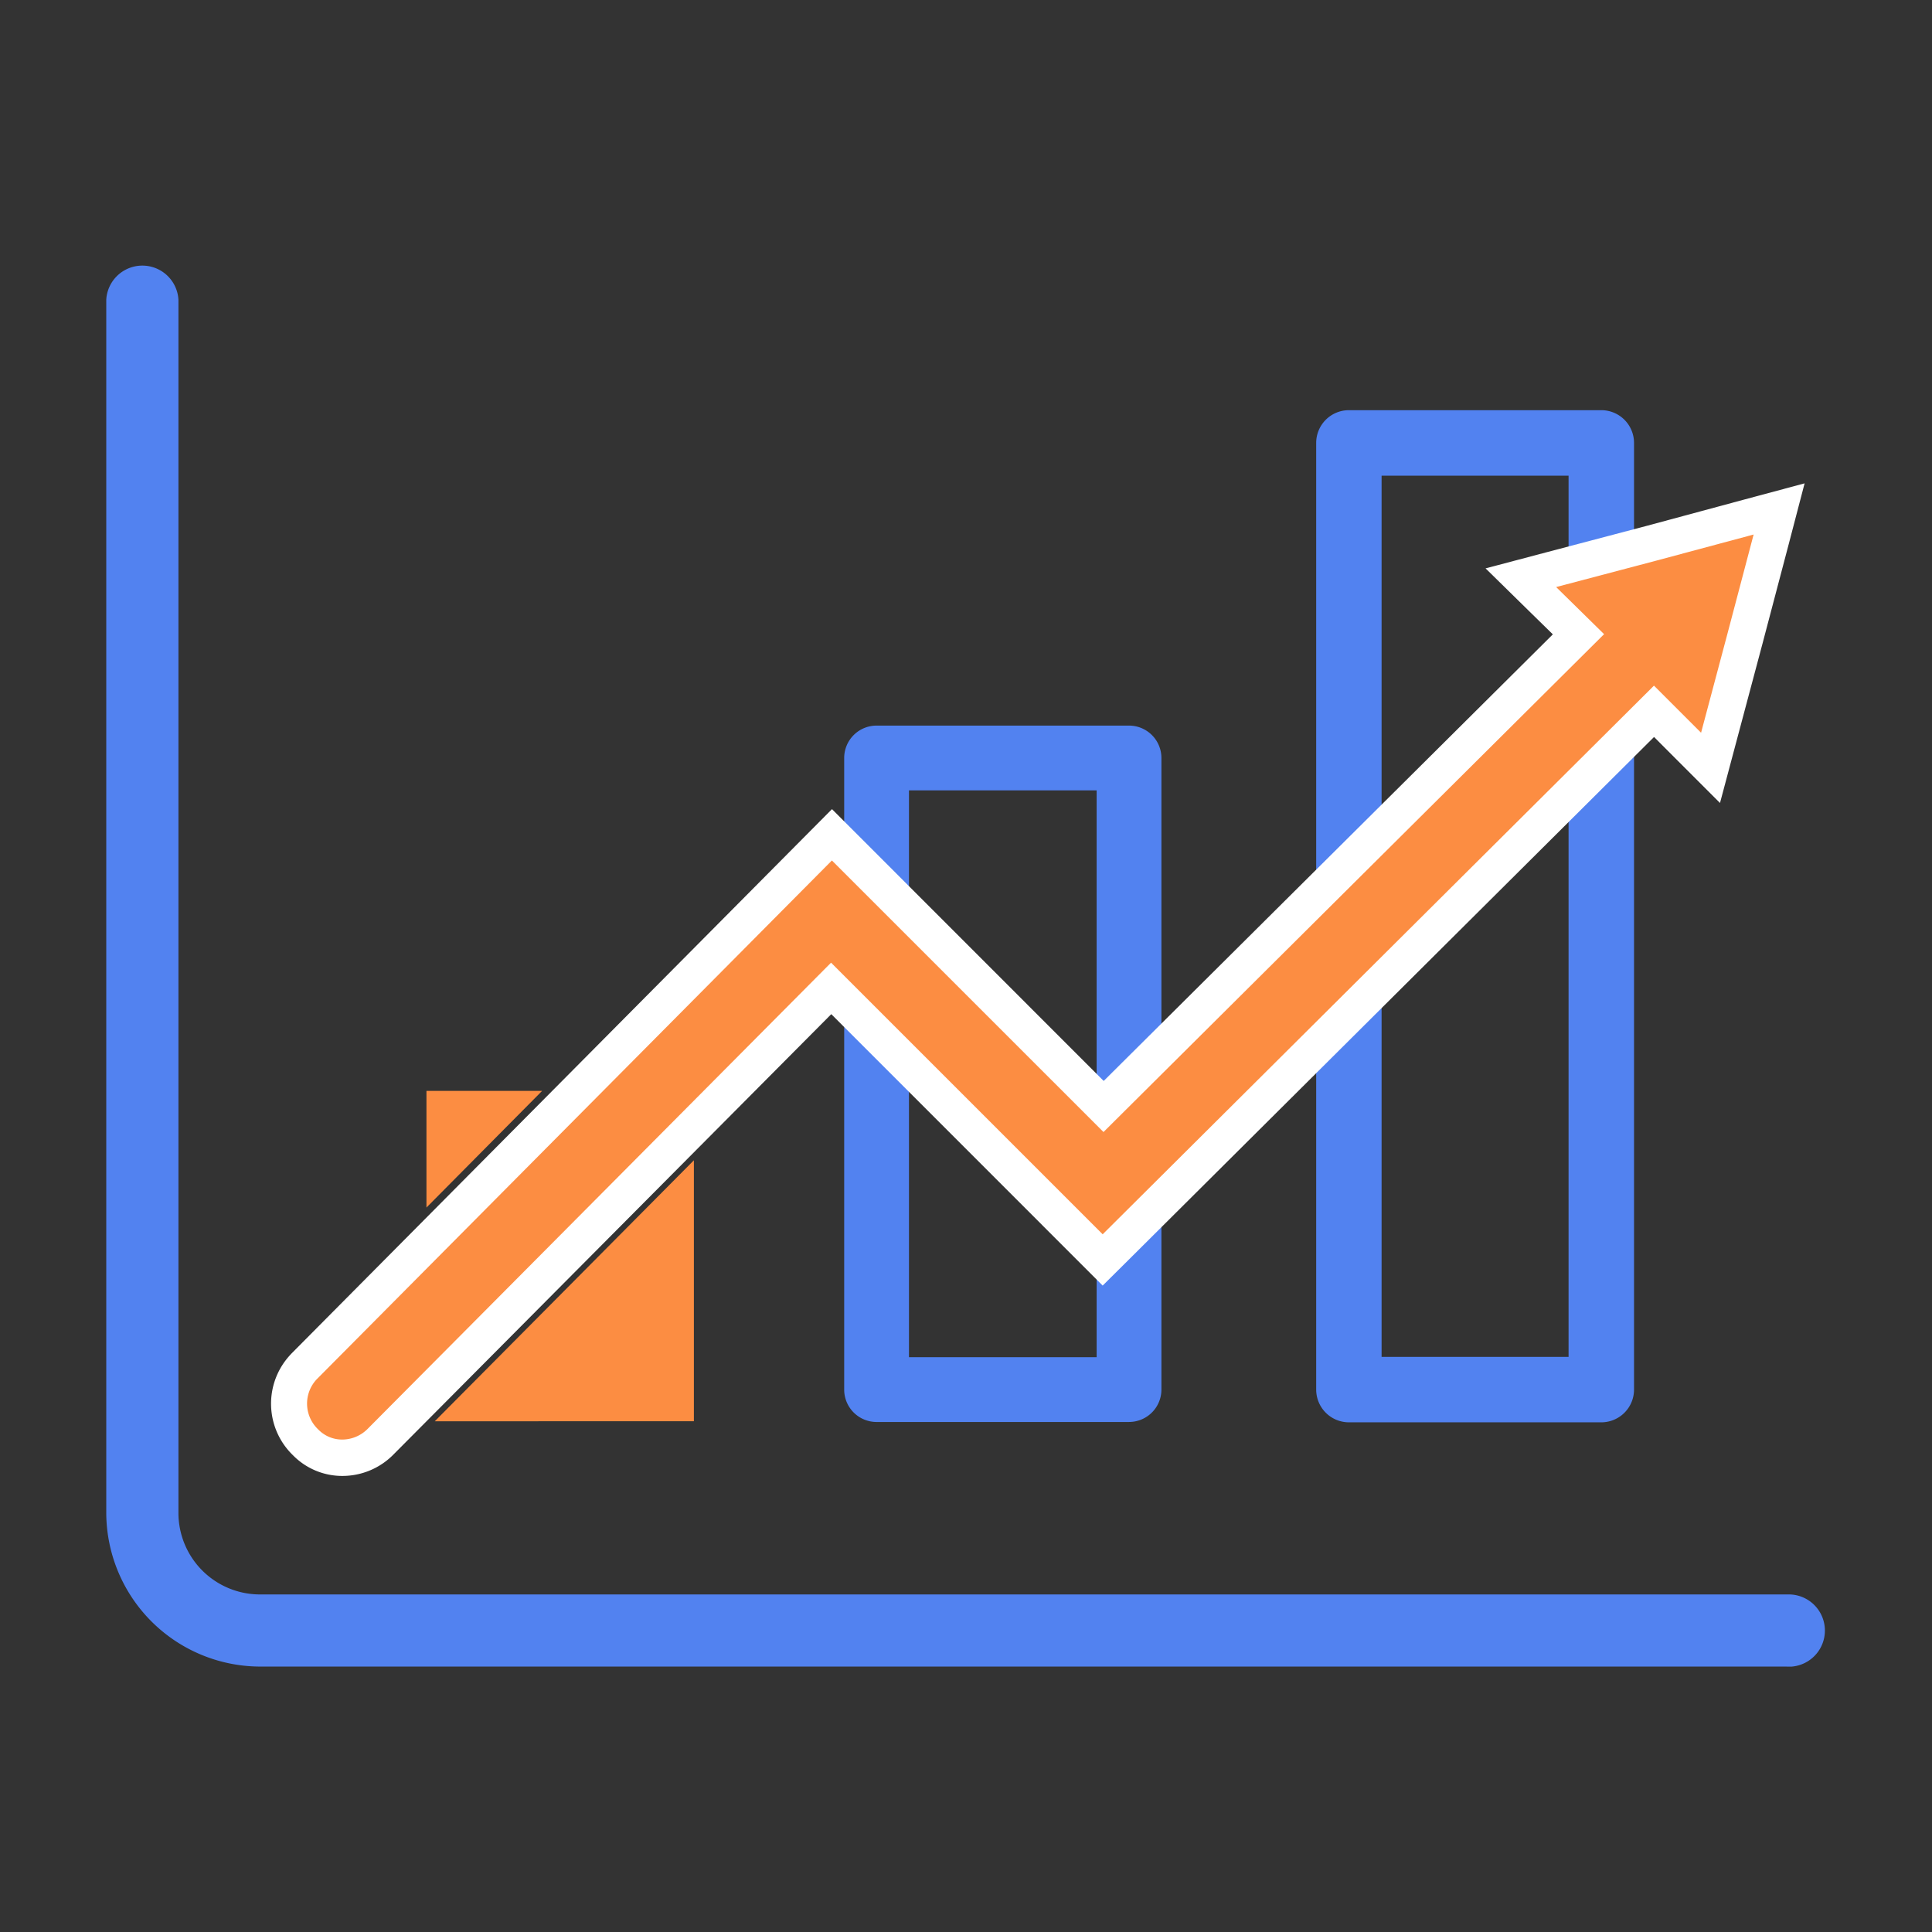
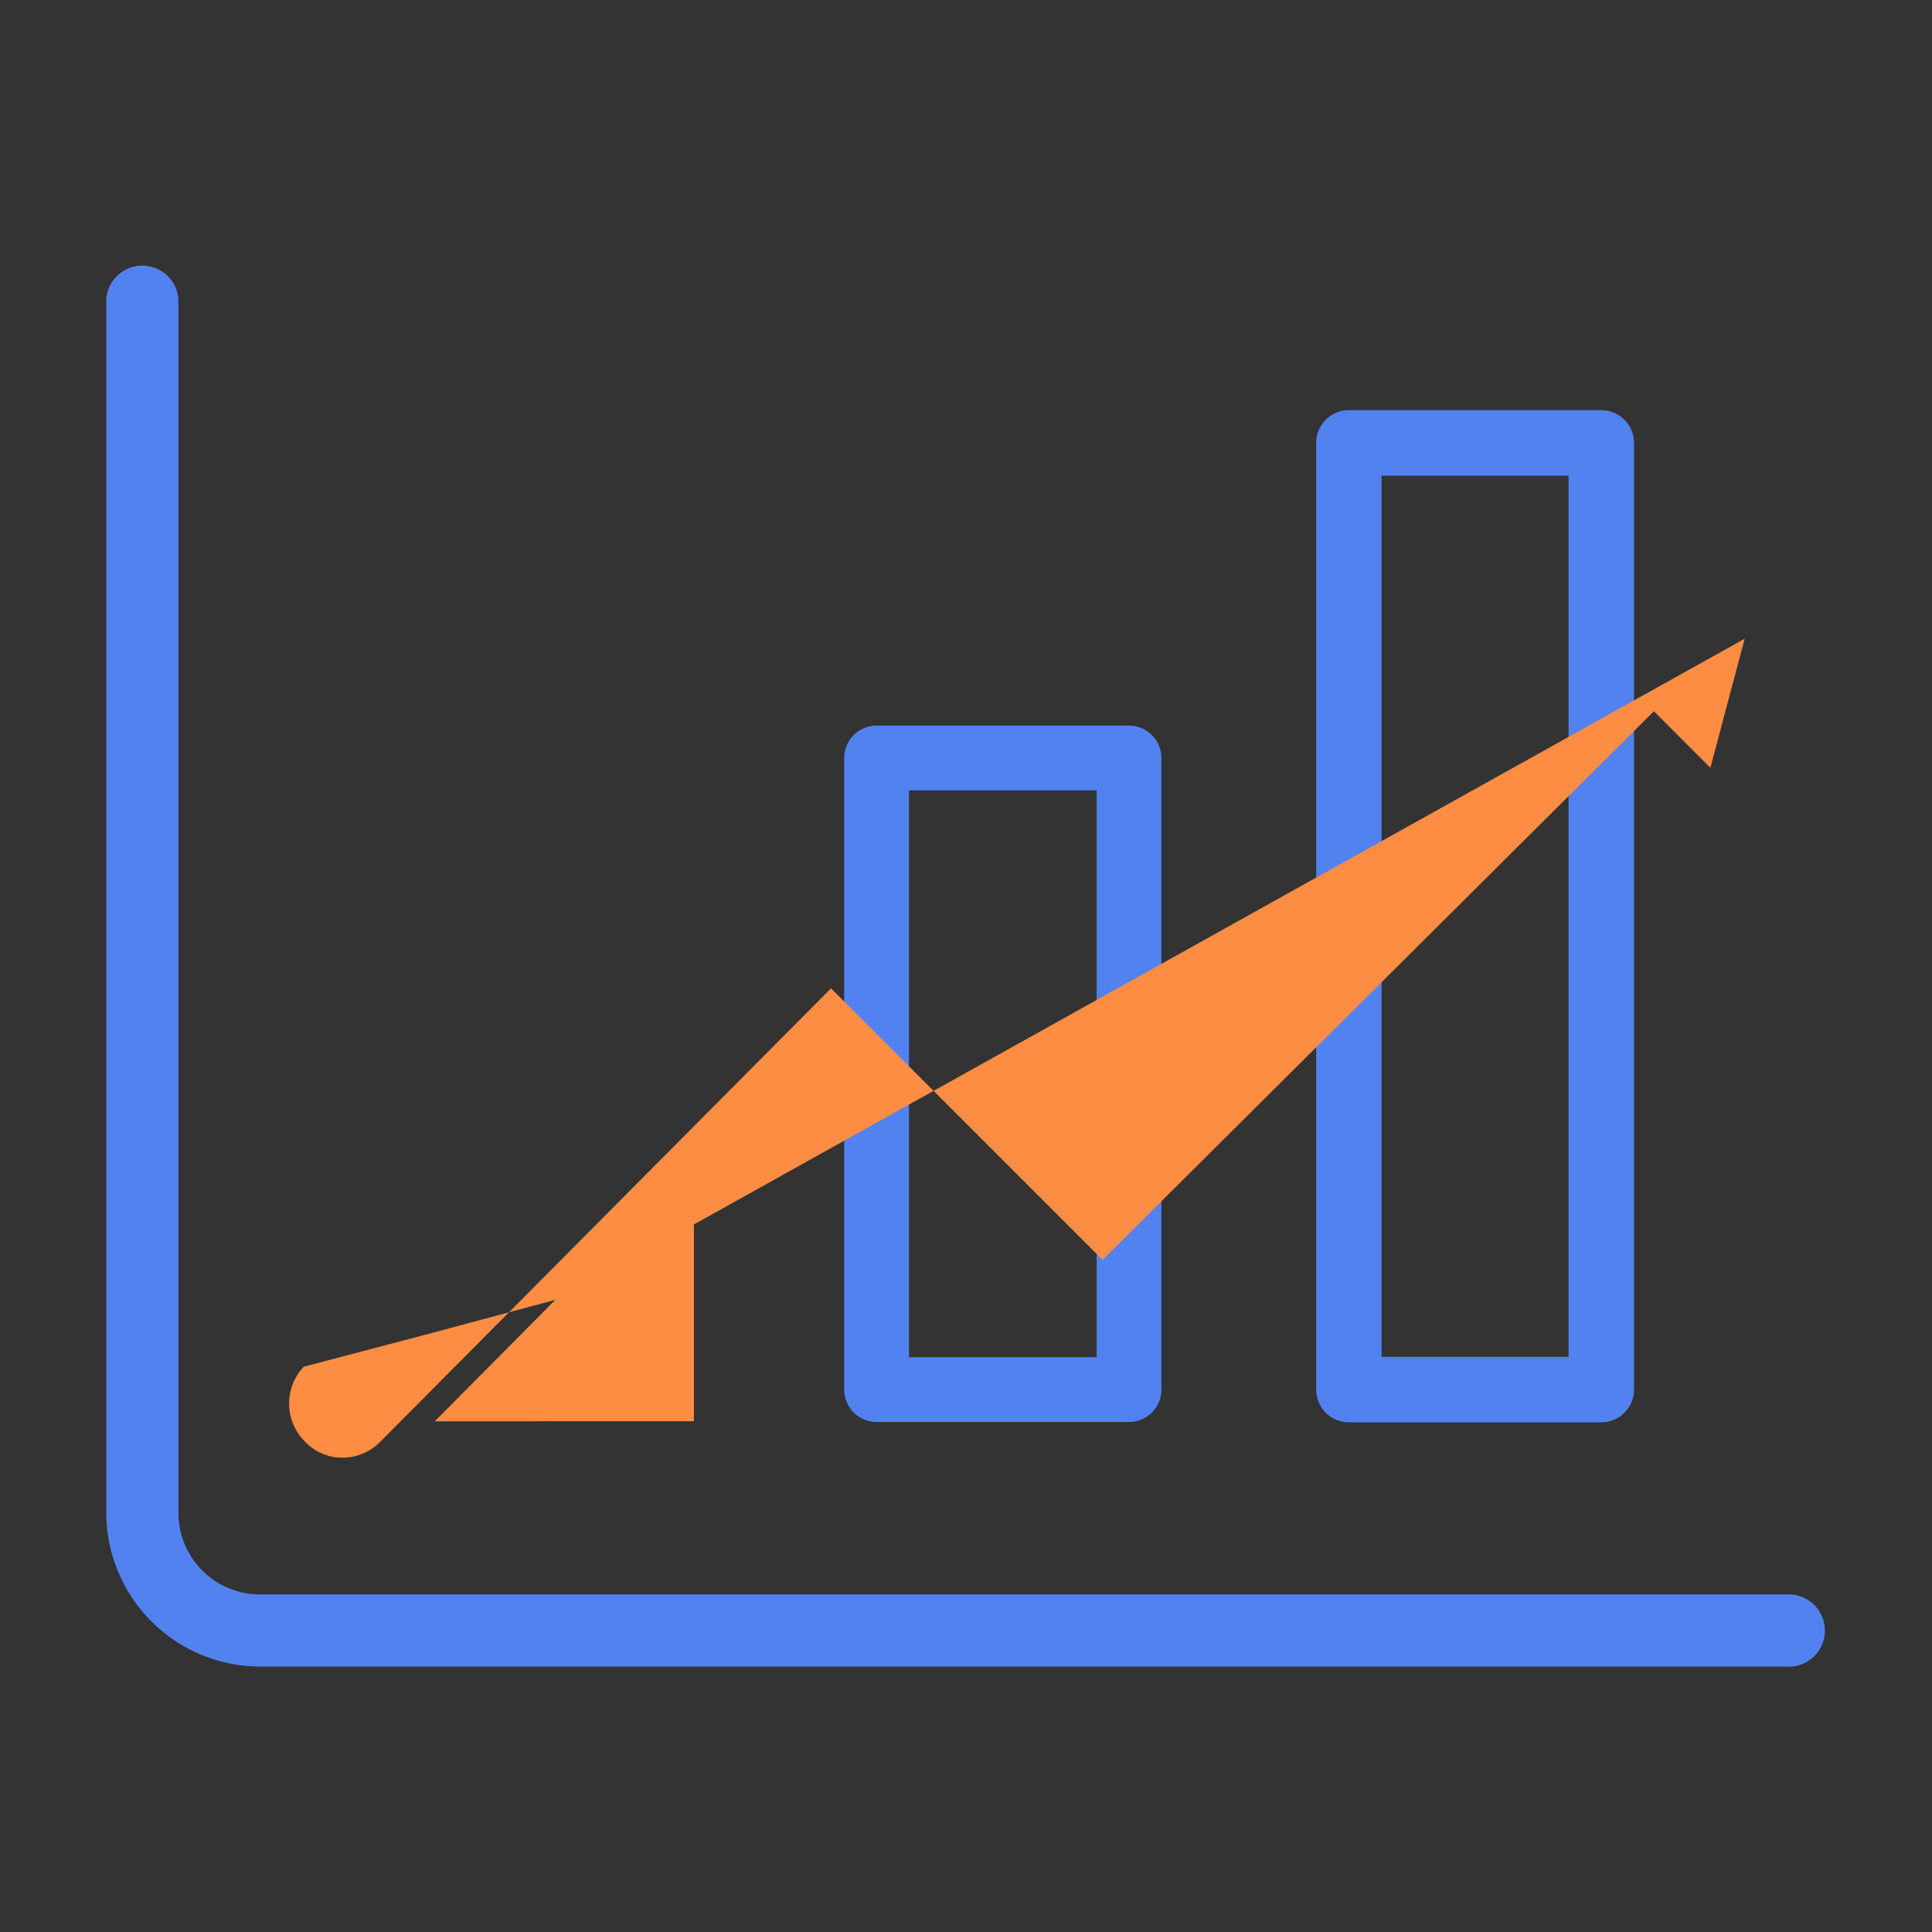
<svg xmlns="http://www.w3.org/2000/svg" width="100" height="100" viewBox="0 0 100 100">
  <rect x="0" y="0" width="100" height="100" fill="#333333" stroke="none" />
  <defs>
    <clipPath id="clip-path">
      <rect id="Rectangle_1658" data-name="Rectangle 1658" width="89" height="72.522" fill="none" />
    </clipPath>
  </defs>
  <g id="Group_1729" data-name="Group 1729" transform="translate(-159 -779)">
    <g id="Group_1710" data-name="Group 1710" transform="translate(164.5 792.739)">
-       <path id="Path_1915" data-name="Path 1915" d="M40.587,89.2,34.6,95.239V89.2Z" transform="translate(-18.027 -46.475)" fill="#fc8d42" />
      <path id="Path_1916" data-name="Path 1916" d="M48.912,96.7v13.508H35.5Z" transform="translate(-18.496 -50.383)" fill="#fc8d42" />
      <g id="Group_1709" data-name="Group 1709">
        <g id="Group_1708" data-name="Group 1708" clip-path="url(#clip-path)">
          <path id="Path_1917" data-name="Path 1917" d="M86.986,72.522H7.9A7.983,7.983,0,0,1,0,64.571V1.774a1.871,1.871,0,0,1,3.736,0v62.8a4.221,4.221,0,0,0,4.215,4.215H87.034a1.871,1.871,0,0,1,.192,3.736h-.24" transform="translate(0 0)" fill="#5282f0" />
          <path id="Path_1918" data-name="Path 1918" d="M94.484,85.769H81.416a1.677,1.677,0,0,1-1.676-1.676V51.4a1.676,1.676,0,0,1,1.676-1.676H94.484A1.677,1.677,0,0,1,96.16,51.4V84.092a1.677,1.677,0,0,1-1.676,1.676M83.093,82.416h9.714V53.077H83.093Z" transform="translate(-41.545 -25.906)" fill="#5282f0" />
          <path id="Path_1919" data-name="Path 1919" d="M145.5,68.033H132.437a1.694,1.694,0,0,1-1.694-1.694v-49a1.694,1.694,0,0,1,1.694-1.694H145.5a1.694,1.694,0,0,1,1.694,1.694v49a1.694,1.694,0,0,1-1.694,1.694m-11.372-3.388h9.678V19.036h-9.678Z" transform="translate(-68.117 -8.153)" fill="#5282f0" />
-           <path id="Path_1920" data-name="Path 1920" d="M22.514,75.421a2.641,2.641,0,0,1-1.882-.781l-.048-.048a2.776,2.776,0,0,1-.067-3.88L47.858,43.18,61.916,57.238,86.494,32.795,83.51,29.868l6.749-1.777,6.615-1.777L95.1,33.03l-1.777,6.682L90.4,36.785,61.864,65.18,47.81,51.126,24.482,74.592a2.739,2.739,0,0,1-1.969.829" transform="translate(-10.295 -13.71)" fill="#fc8d42" />
-           <path id="Path_1921" data-name="Path 1921" d="M94.54,26.2l-1.36,5.154-1.36,5.106-2.438-2.438L60.847,62.42,46.788,48.361,22.8,72.493a1.855,1.855,0,0,1-1.312.551,1.714,1.714,0,0,1-1.221-.5l-.048-.048a1.836,1.836,0,0,1-.048-2.577l.048-.048,26.613-26.8L60.89,57.127,86.8,31.357l-2.481-2.438,5.154-1.36Zm2.639-2.649-3.123.838L89,25.753l-5.144,1.356-3.19.843,2.352,2.309,1.13,1.106L60.9,54.483,48.168,41.746l-1.332-1.332-1.327,1.336L18.9,68.551l-.043.043-.024.024-.019.024a3.708,3.708,0,0,0,.091,5.183l.048.048a3.568,3.568,0,0,0,2.543,1.054,3.705,3.705,0,0,0,2.634-1.1L46.8,51.025,59.525,63.752l1.322,1.322,1.327-1.317L89.386,36.679,90.5,37.795l2.3,2.3.838-3.142L95,31.845l1.36-5.159Z" transform="translate(-9.273 -12.272)" fill="#fff" />
+           <path id="Path_1920" data-name="Path 1920" d="M22.514,75.421a2.641,2.641,0,0,1-1.882-.781l-.048-.048a2.776,2.776,0,0,1-.067-3.88l6.749-1.777,6.615-1.777L95.1,33.03l-1.777,6.682L90.4,36.785,61.864,65.18,47.81,51.126,24.482,74.592a2.739,2.739,0,0,1-1.969.829" transform="translate(-10.295 -13.71)" fill="#fc8d42" />
        </g>
      </g>
    </g>
-     <rect id="Rectangle_1667" data-name="Rectangle 1667" width="100" height="100" transform="translate(159 779)" fill="#ba8d8d" opacity="0.002" />
  </g>
</svg>